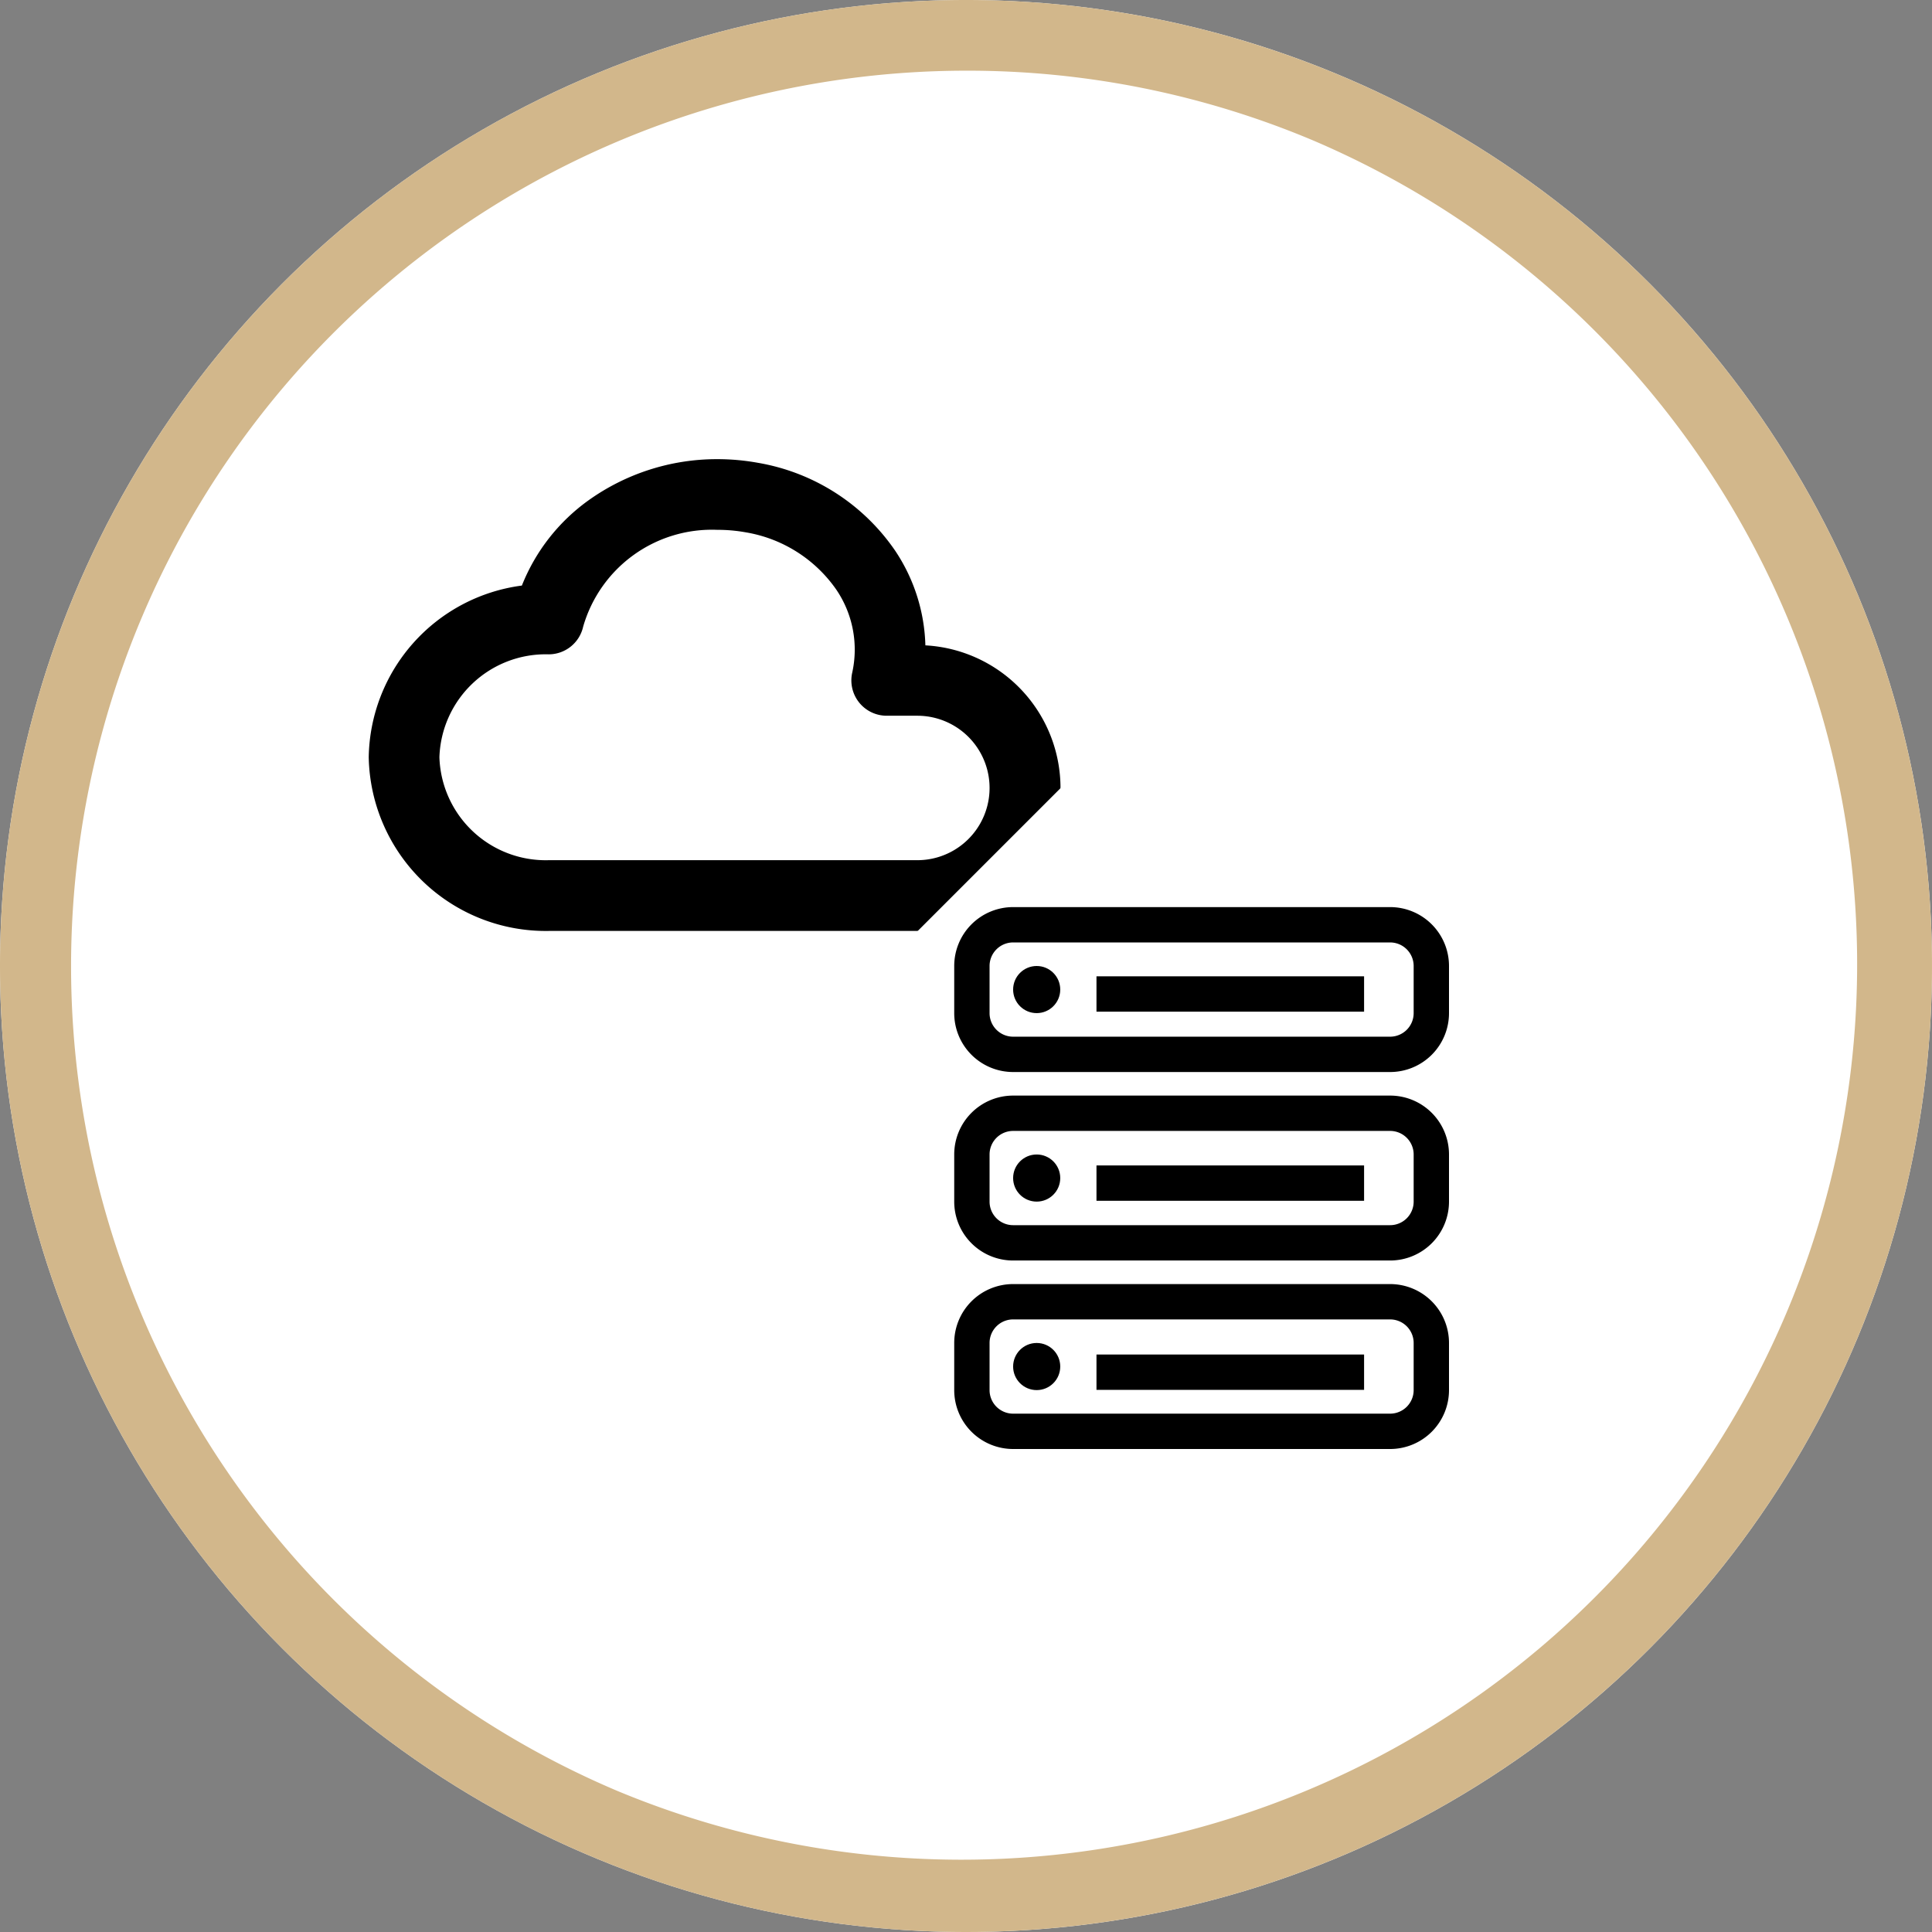
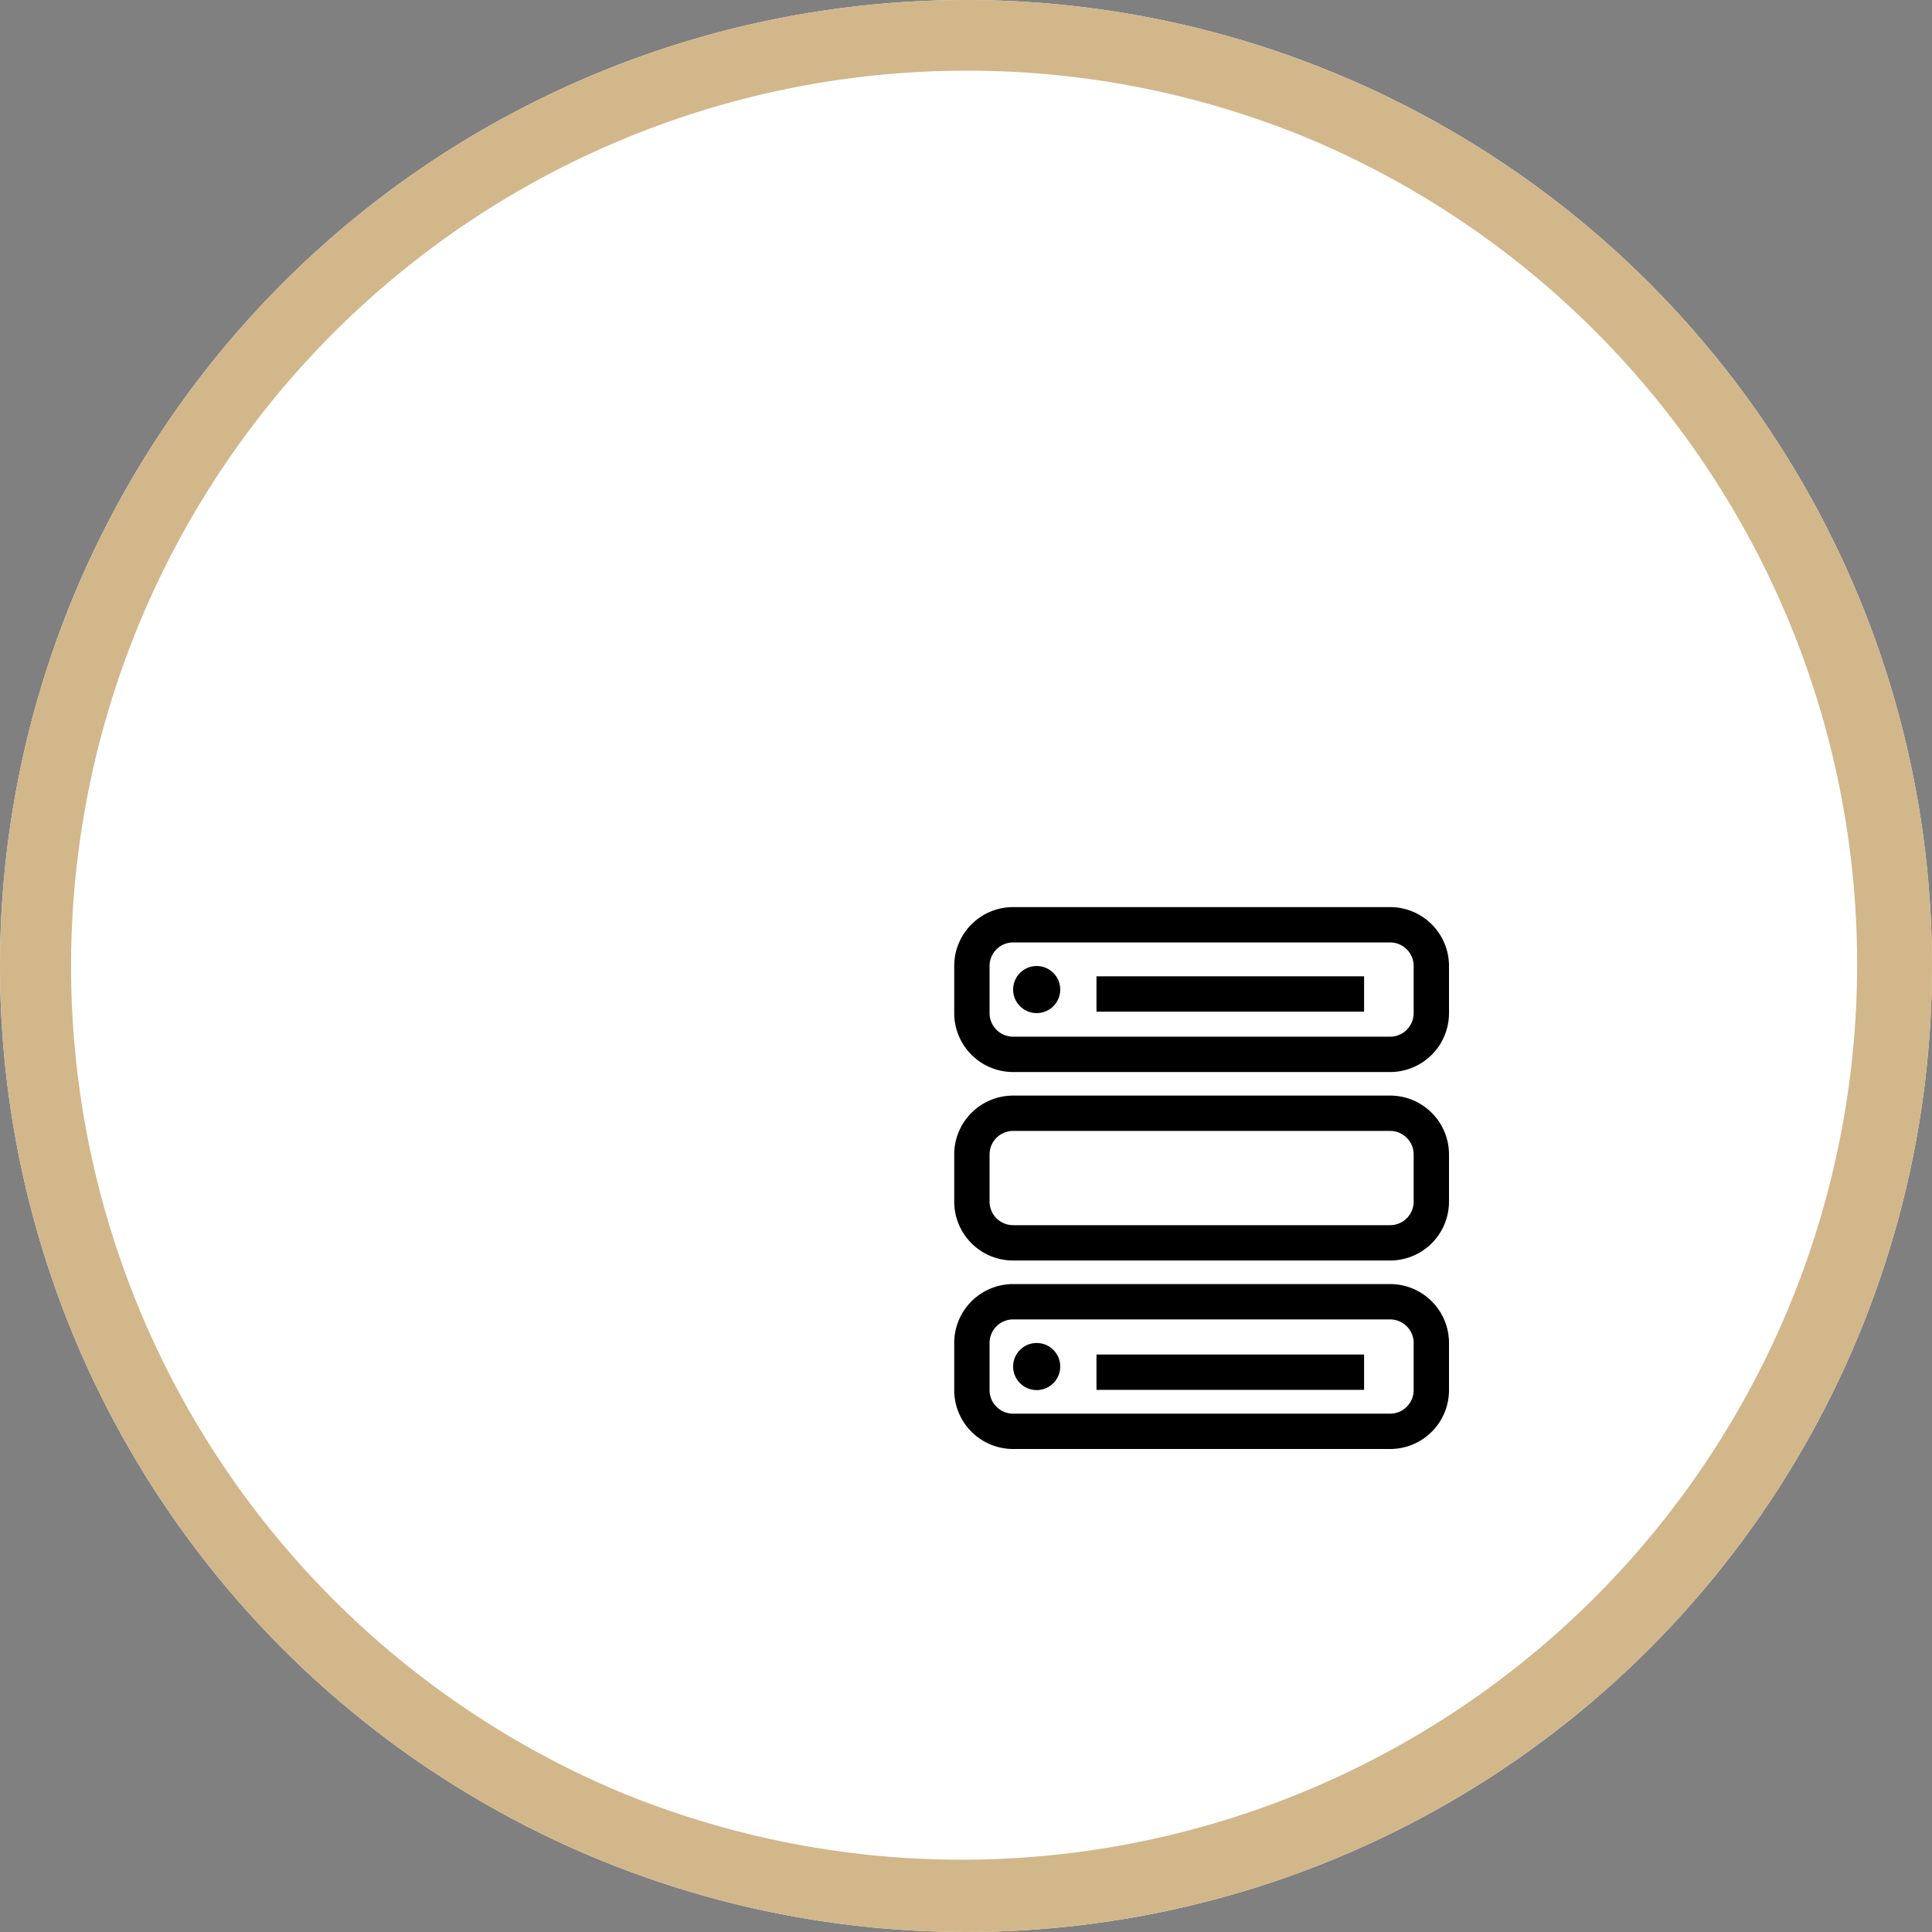
<svg xmlns="http://www.w3.org/2000/svg" width="82" height="82" viewBox="0 0 82 82">
  <rect x="0" y="0" width="82" height="82" fill="#808080" stroke="none" />
  <g transform="translate(-198 -9176)">
    <circle cx="41" cy="41" r="41" transform="translate(198 9176)" fill="#fff" />
    <path d="M41,3A38.011,38.011,0,0,0,26.21,76.015,38.011,38.011,0,0,0,55.79,5.985,37.759,37.759,0,0,0,41,3m0-3A41,41,0,1,1,0,41,41,41,0,0,1,41,0Z" transform="translate(198 9176)" fill="#d2b78b" />
    <g transform="translate(214 9193)">
-       <path d="M0,0H31.306V31.306H0Z" fill="none" />
-       <path d="M24.085,23.473H8.432A7.515,7.515,0,0,1,.8,16.1,7.47,7.47,0,0,1,7.3,8.814a8.147,8.147,0,0,1,2.814-3.607A9.37,9.37,0,0,1,15.6,3.449a9.67,9.67,0,0,1,1.725.156,8.866,8.866,0,0,1,5.821,3.733,7.579,7.579,0,0,1,1.28,4.014,6.065,6.065,0,0,1-.34,12.121ZM15.6,6.449a5.686,5.686,0,0,0-5.7,4.113,1.5,1.5,0,0,1-1.464,1.171A4.514,4.514,0,0,0,3.8,16.1a4.514,4.514,0,0,0,4.637,4.37H24.085a3.065,3.065,0,0,0,0-6.131h-1.3a1.5,1.5,0,0,1-1.464-1.829,4.53,4.53,0,0,0-.673-3.519,5.855,5.855,0,0,0-3.856-2.438A6.663,6.663,0,0,0,15.6,6.449Z" transform="translate(-1.15 -0.961)" />
      <path d="M1.768,19.768l-3.536-3.536,18-18,3.536,3.536Z" transform="translate(18.5 12.5)" fill="#fff" />
      <rect width="18" height="4" rx="1" transform="translate(26 31)" fill="#fff" />
      <path d="M1,0A1,1,0,0,0,0,1V3A1,1,0,0,0,1,4H17a1,1,0,0,0,1-1V1a1,1,0,0,0-1-1H1M1-1.5H17A2.5,2.5,0,0,1,19.5,1V3A2.5,2.5,0,0,1,17,5.5H1A2.5,2.5,0,0,1-1.5,3V1A2.5,2.5,0,0,1,1-1.5Z" transform="translate(26 31)" />
      <rect width="18" height="4" rx="1" transform="translate(26 39)" fill="#fff" />
      <path d="M1,0A1,1,0,0,0,0,1V3A1,1,0,0,0,1,4H17a1,1,0,0,0,1-1V1a1,1,0,0,0-1-1H1M1-1.5H17A2.5,2.5,0,0,1,19.5,1V3A2.5,2.5,0,0,1,17,5.5H1A2.5,2.5,0,0,1-1.5,3V1A2.5,2.5,0,0,1,1-1.5Z" transform="translate(26 39)" />
      <rect width="18" height="4" rx="1" transform="translate(26 23)" fill="#fff" />
      <path d="M1,0A1,1,0,0,0,0,1V3A1,1,0,0,0,1,4H17a1,1,0,0,0,1-1V1a1,1,0,0,0-1-1H1M1-1.5H17A2.5,2.5,0,0,1,19.5,1V3A2.5,2.5,0,0,1,17,5.5H1A2.5,2.5,0,0,1-1.5,3V1A2.5,2.5,0,0,1,1-1.5Z" transform="translate(26 23)" />
      <path d="M11.358.75H0V-.75H11.358Z" transform="translate(30.538 25.188)" />
-       <path d="M11.358.75H0V-.75H11.358Z" transform="translate(30.538 33.215)" />
      <path d="M11.358.75H0V-.75H11.358Z" transform="translate(30.538 41.24)" />
      <circle cx="1" cy="1" r="1" transform="translate(27 24)" />
-       <circle cx="1" cy="1" r="1" transform="translate(27 32)" />
      <circle cx="1" cy="1" r="1" transform="translate(27 40)" />
    </g>
  </g>
</svg>